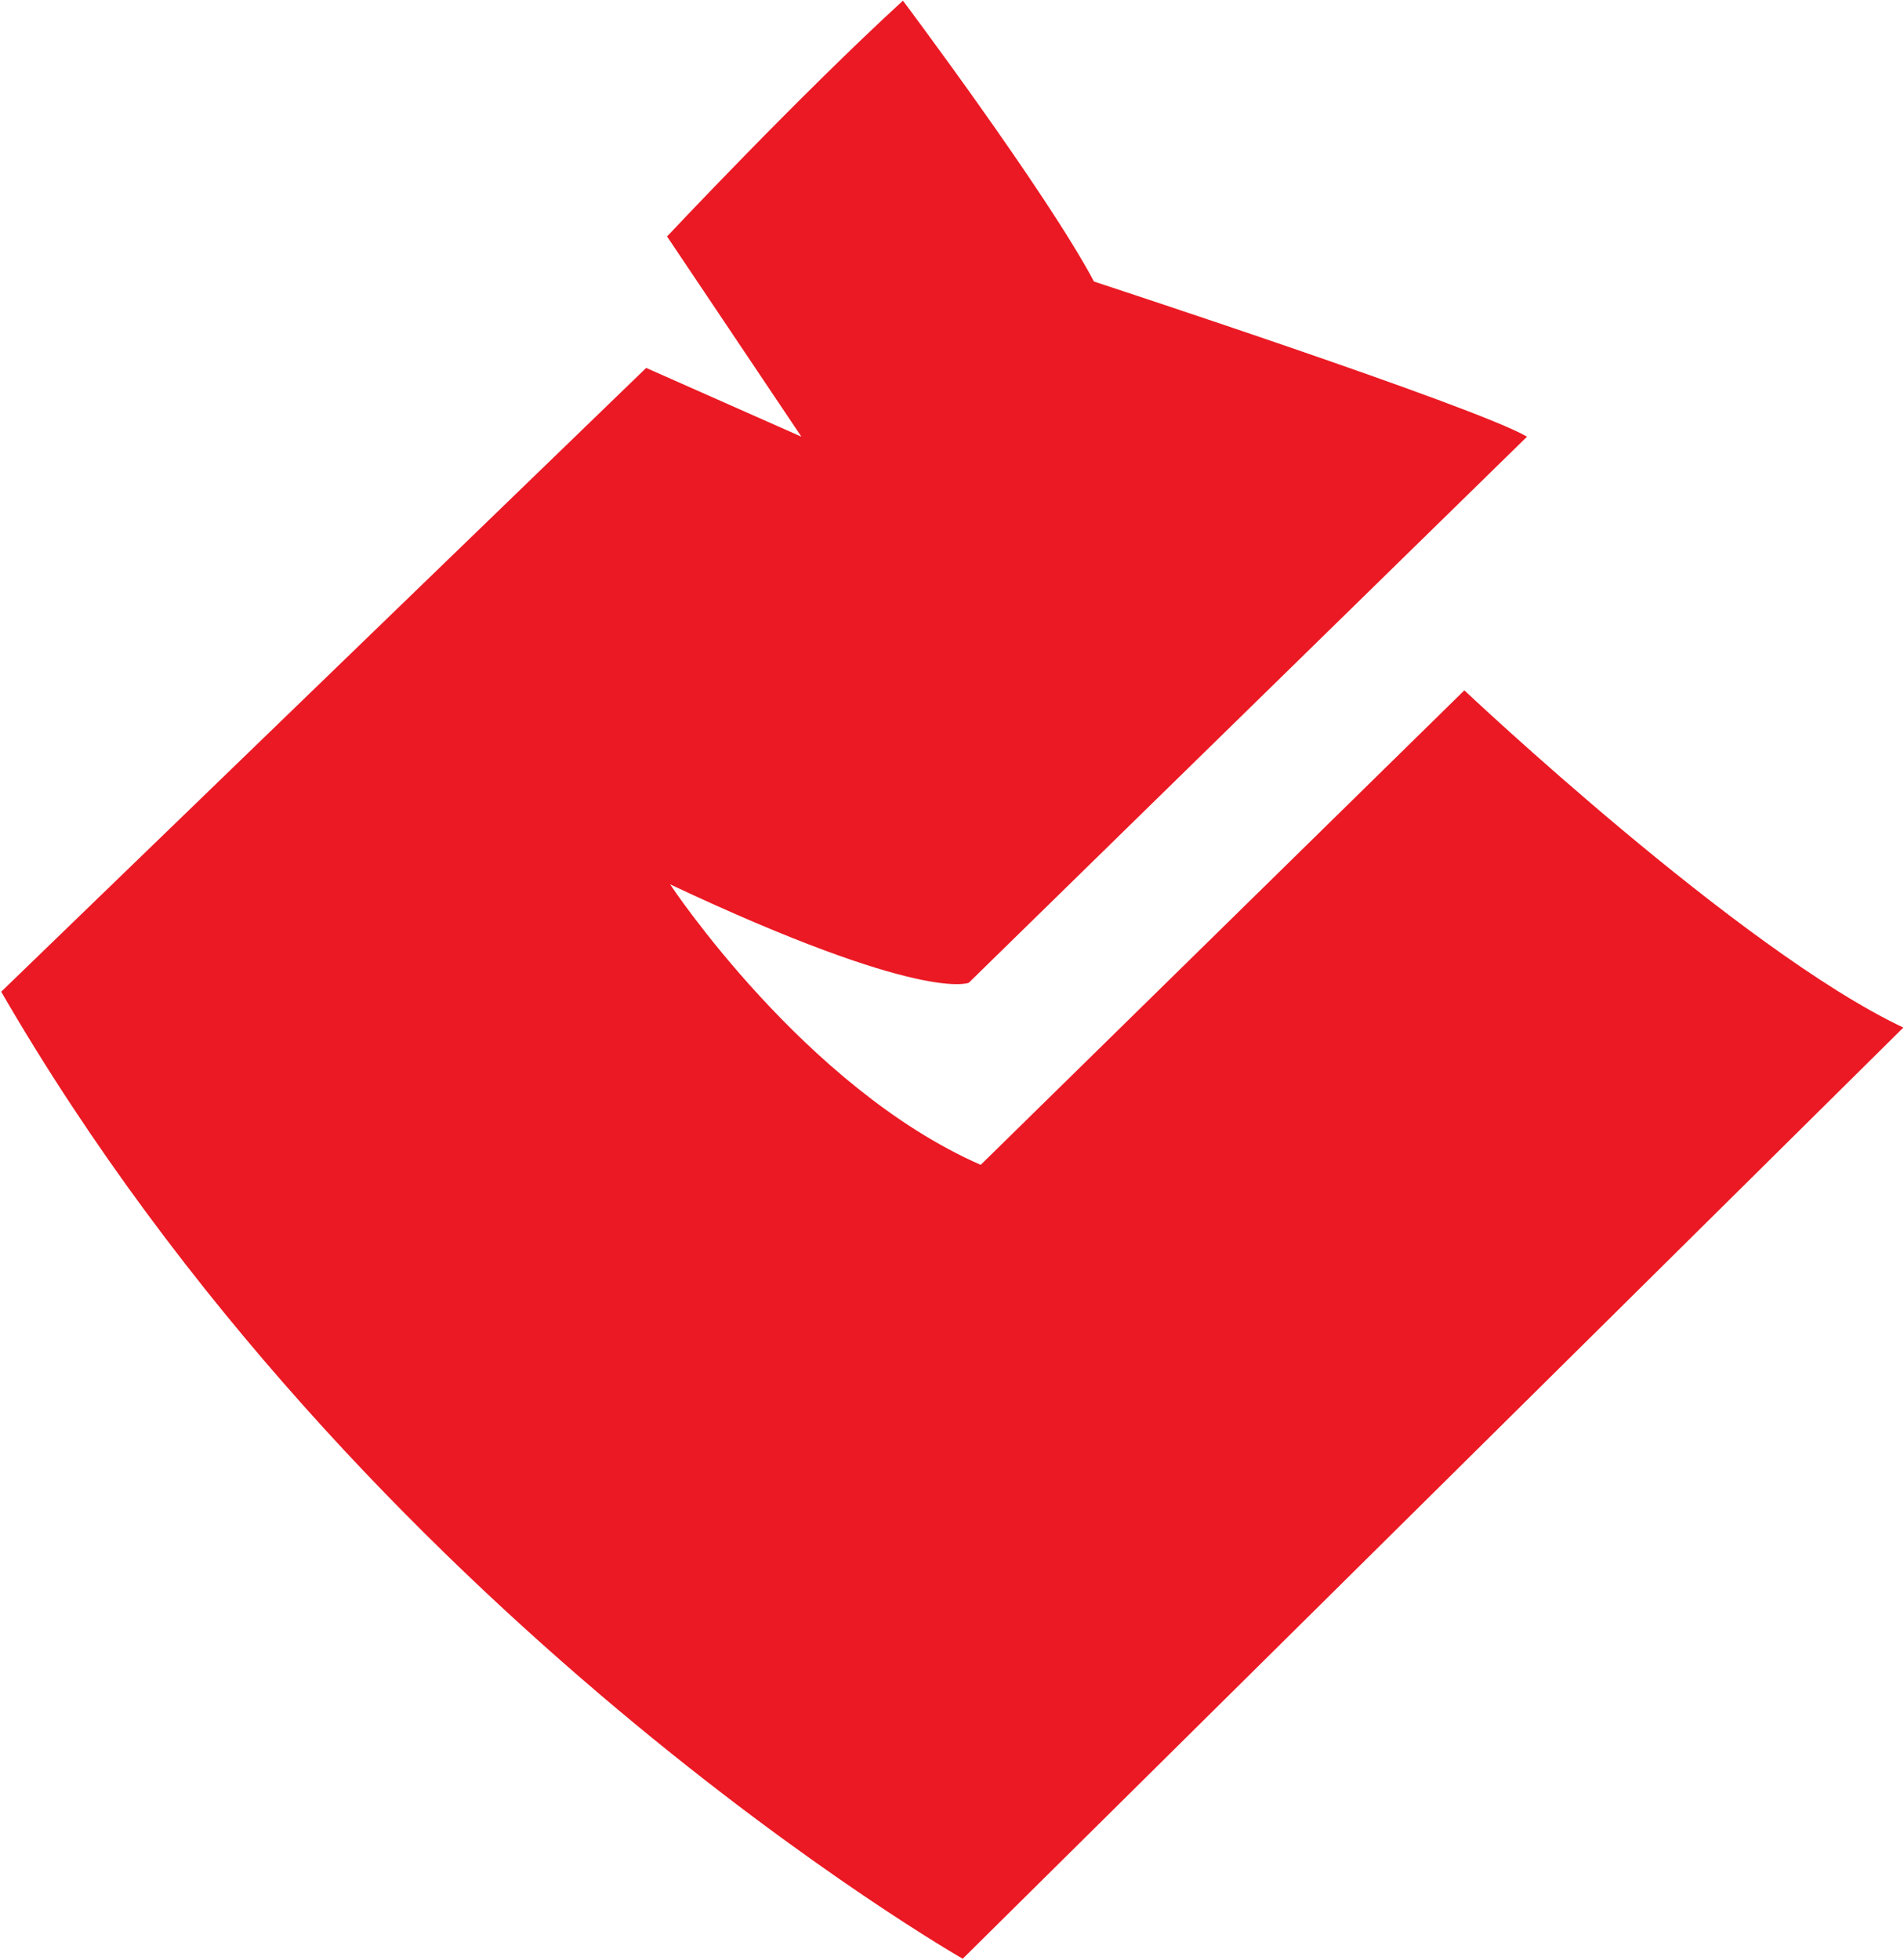
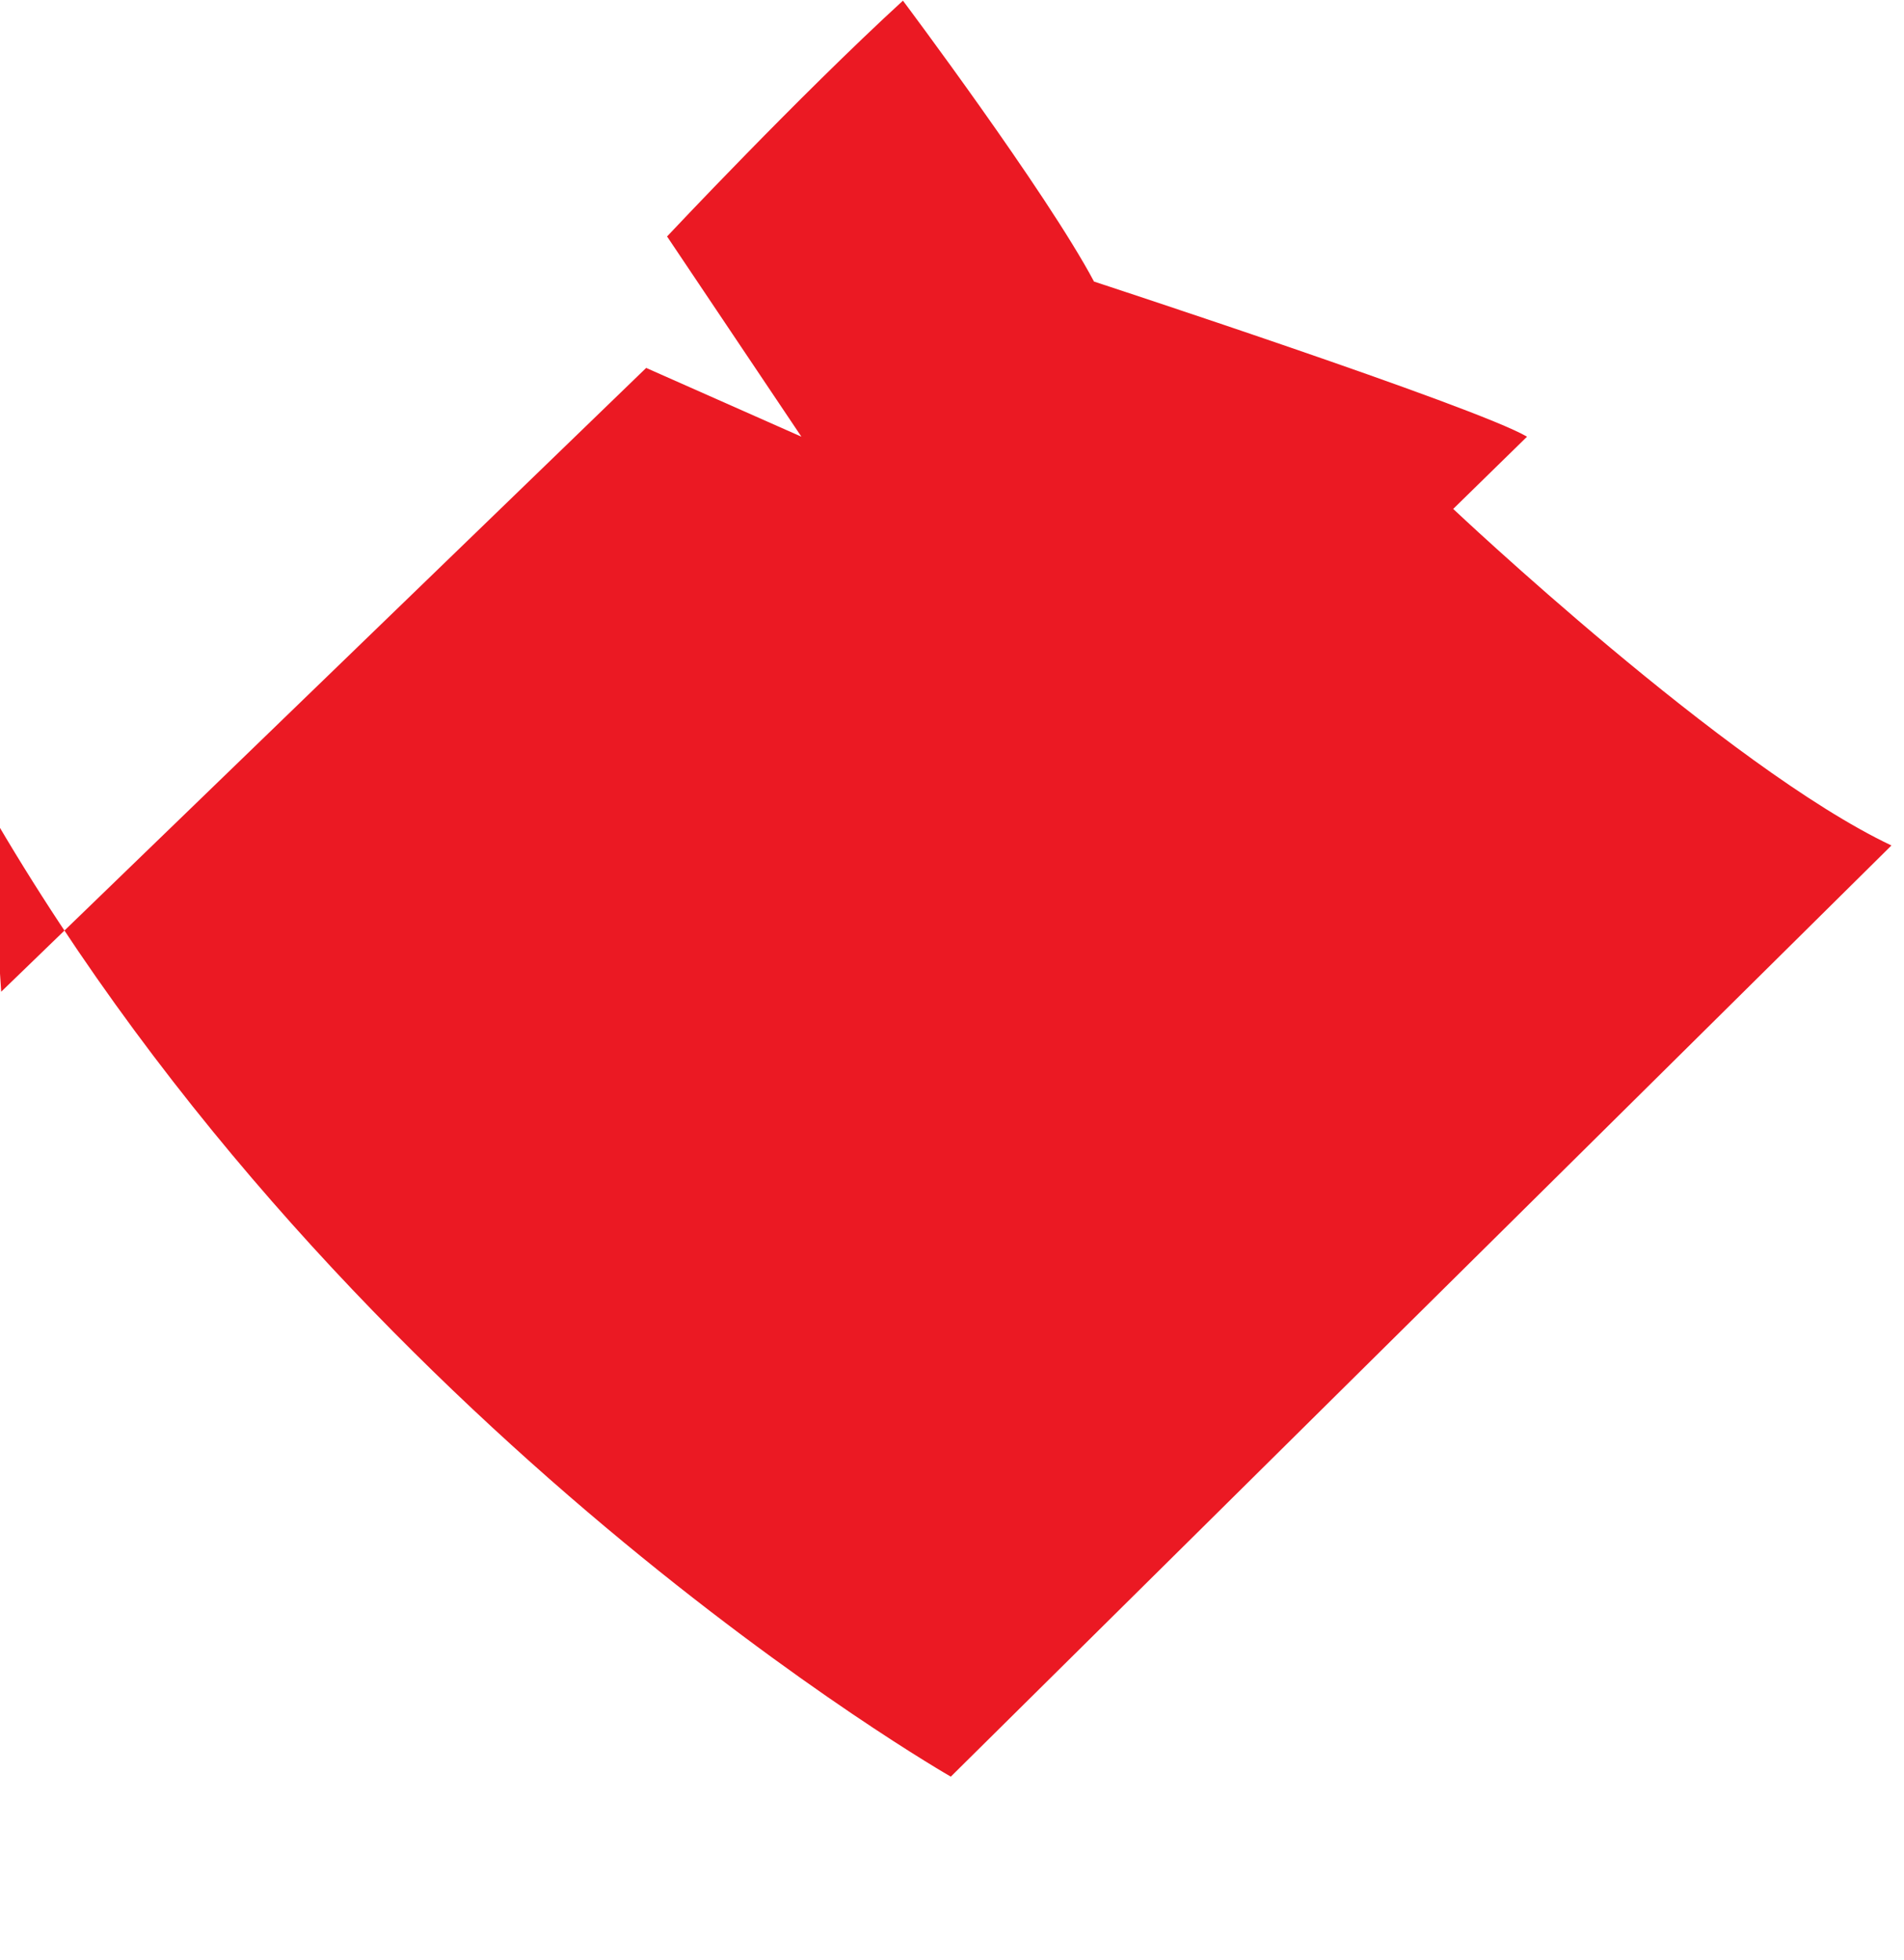
<svg xmlns="http://www.w3.org/2000/svg" version="1.2" viewBox="0 0 1440 1482" width="1440" height="1482">
  <title>Yulon_logo-svg</title>
  <style>
		.s0 { fill: #eb1923 } 
	</style>
  <g id="Layer">
-     <path id="Layer" class="s0" d="m0.9 749.9l487.8-471.7 117.4 52-101.6-151.4c0 0 99.5-106 178.4-178.3 0 0 108.4 144.5 144.5 212.4 0 0 289.2 94.7 327.5 117.3l-422.2 412.9c0 0-34 15.9-225.9-74.4 0 0 101.5 153.6 234.9 212.1l365.8-358.8c0 0 207.8 196.3 332 255l-711.4 704.1c0 0-454-259.4-727.2-731.2z" />
+     <path id="Layer" class="s0" d="m0.9 749.9l487.8-471.7 117.4 52-101.6-151.4c0 0 99.5-106 178.4-178.3 0 0 108.4 144.5 144.5 212.4 0 0 289.2 94.7 327.5 117.3l-422.2 412.9l365.8-358.8c0 0 207.8 196.3 332 255l-711.4 704.1c0 0-454-259.4-727.2-731.2z" />
  </g>
</svg>